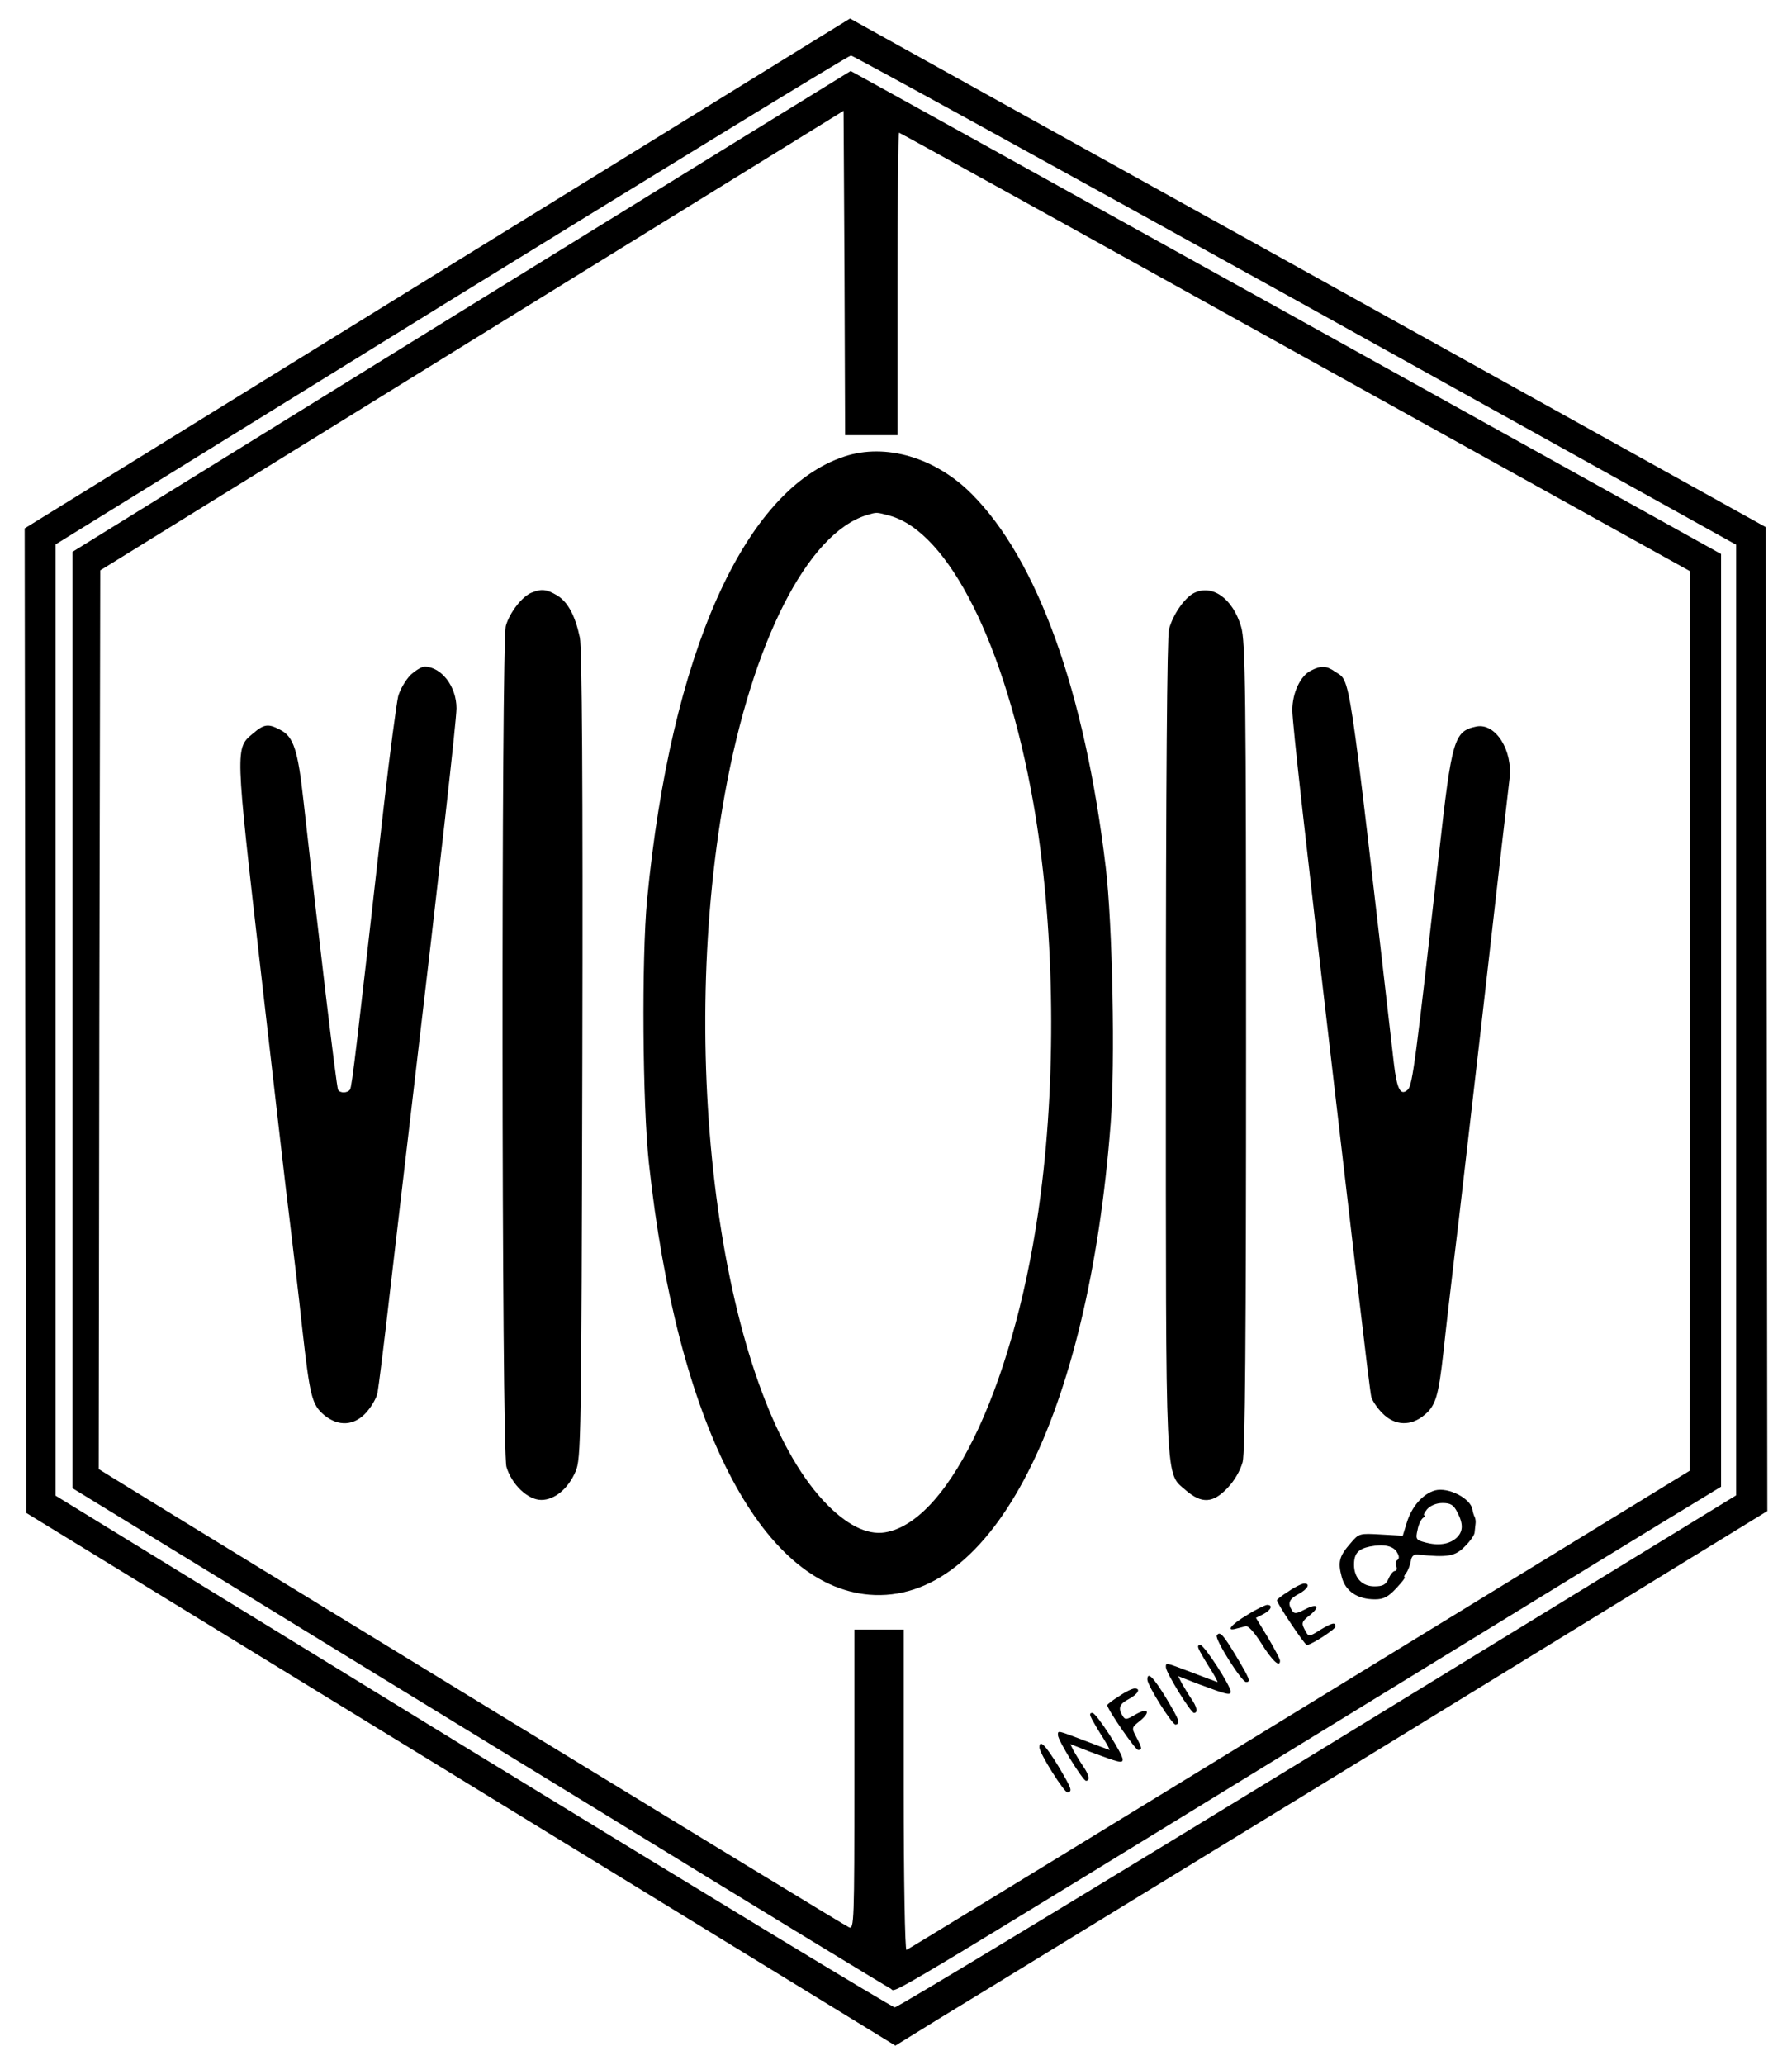
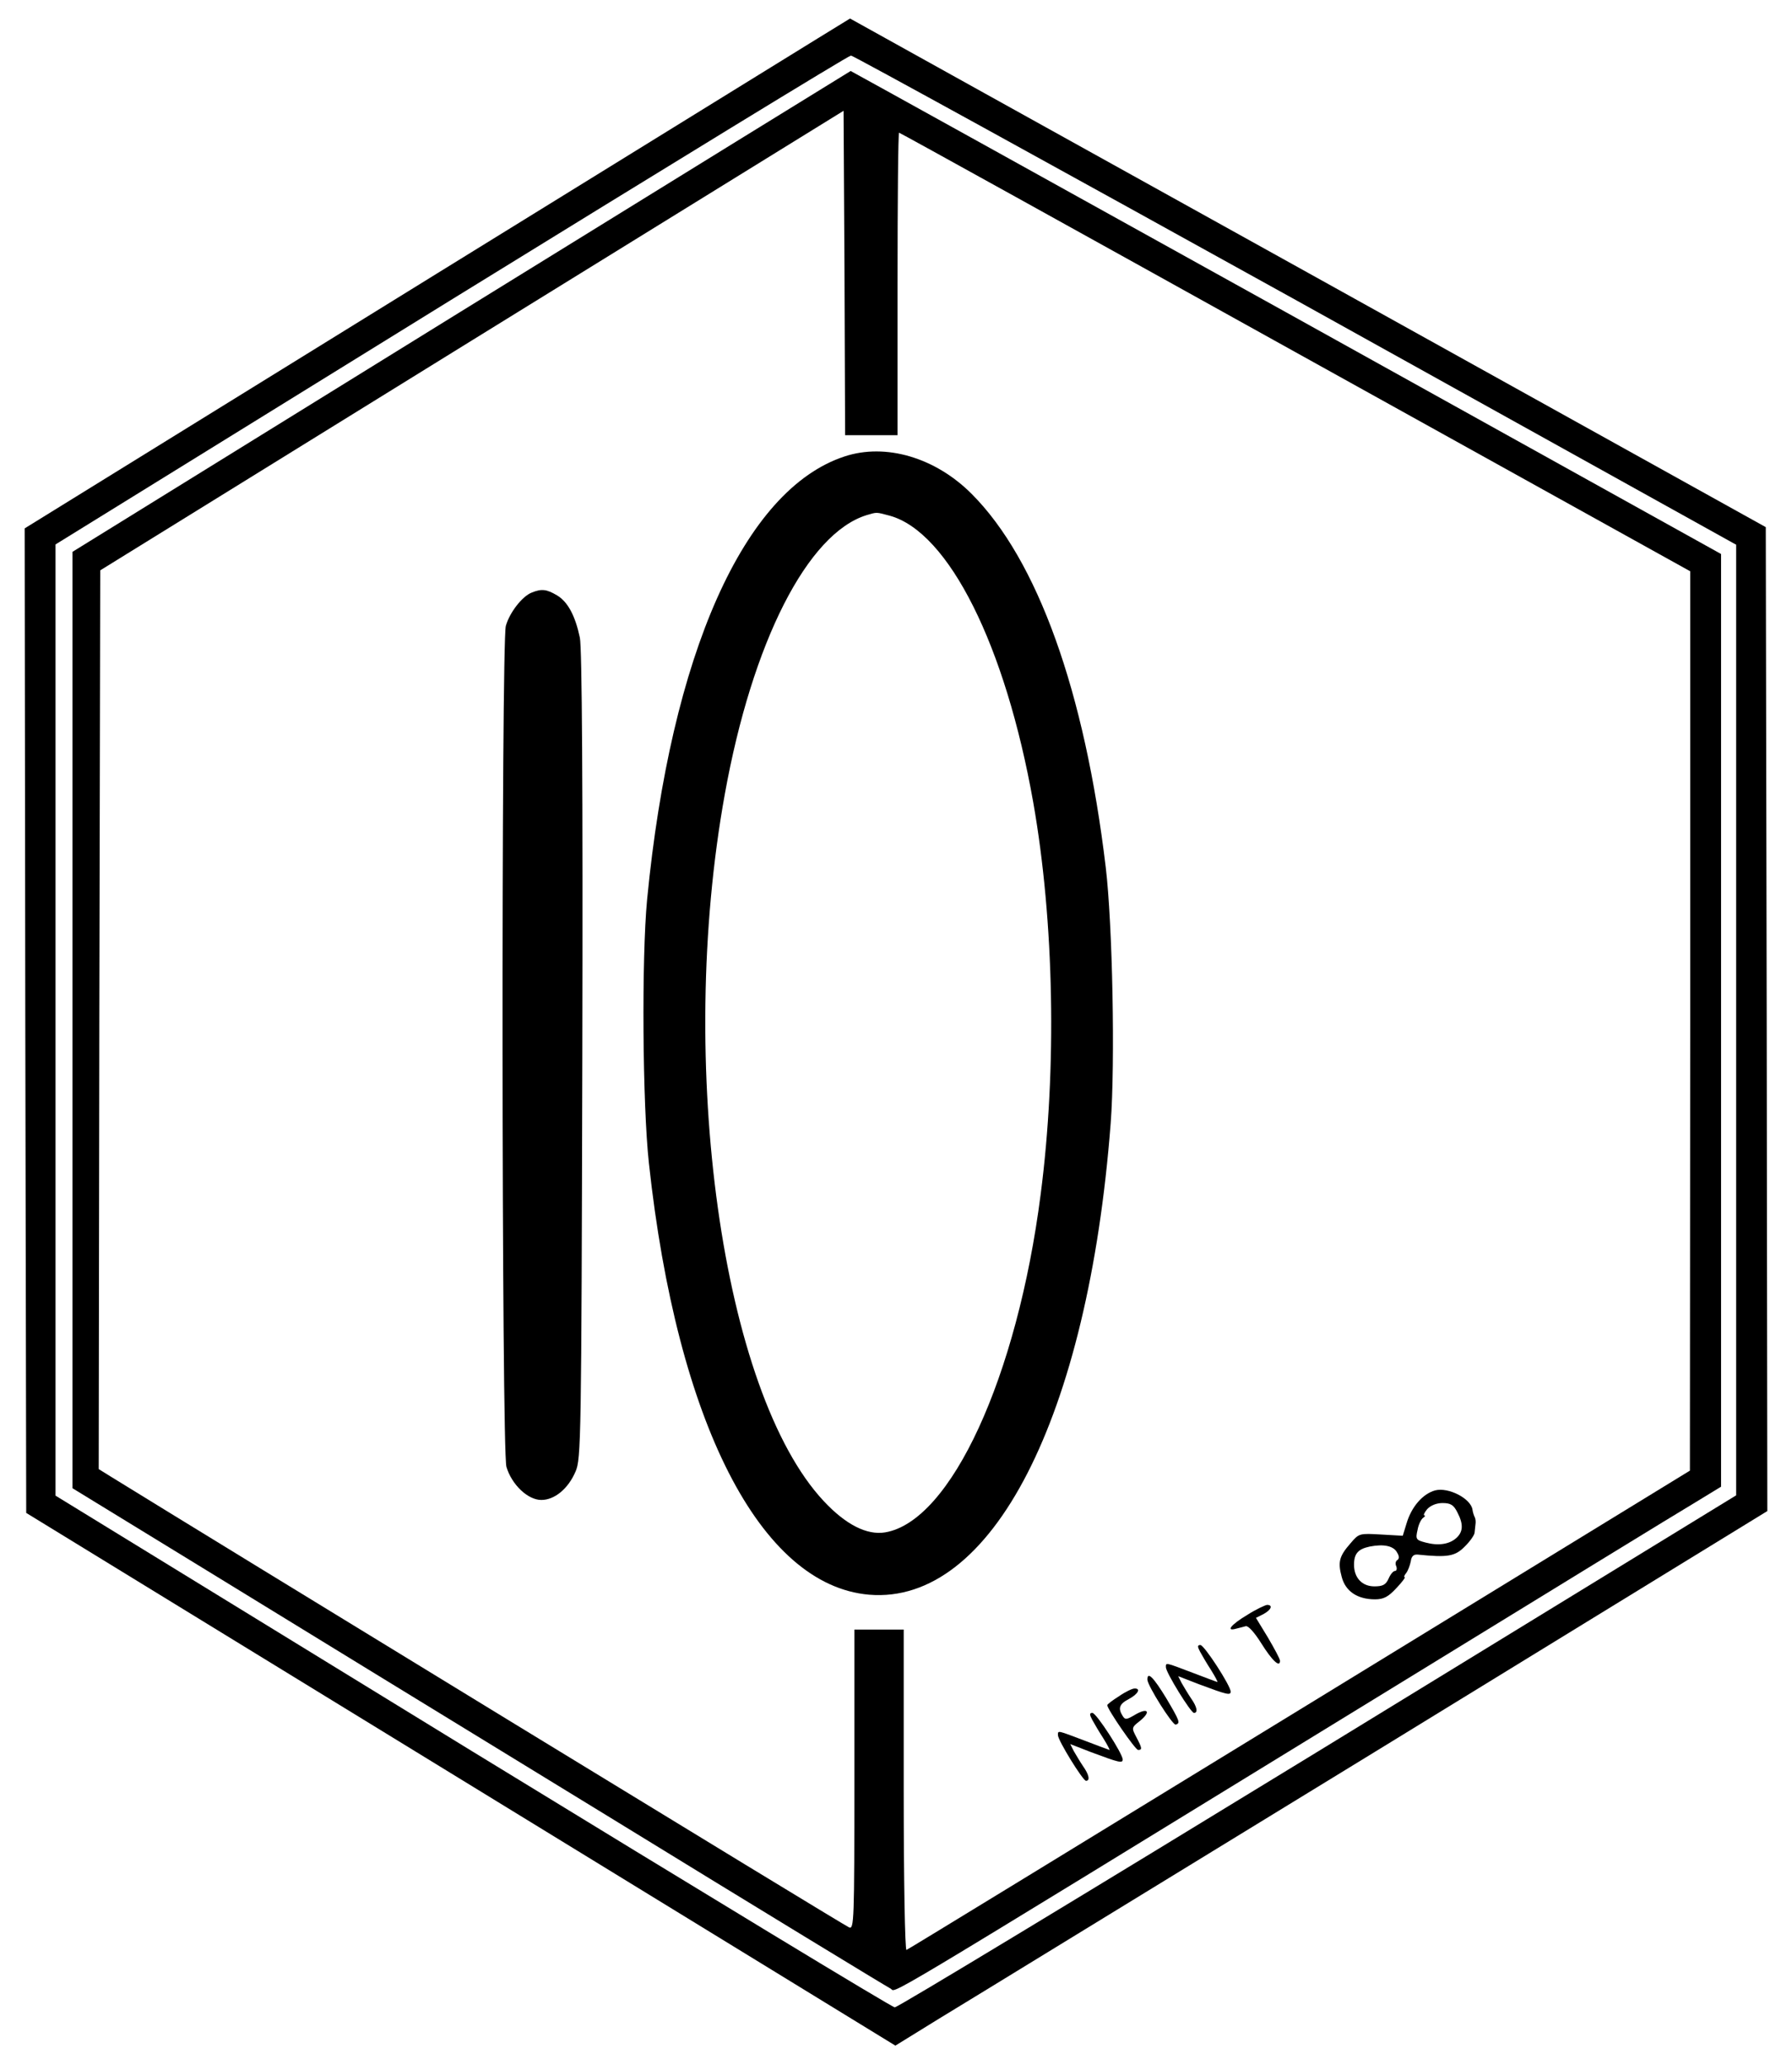
<svg xmlns="http://www.w3.org/2000/svg" version="1.0" width="581pt" height="669pt" viewBox="0 0 581 669" preserveAspectRatio="xMidYMid meet">
  <g transform="translate(0,669) scale(0.1,-0.1)" fill="#000000" stroke="none">
    <path d="M1417 5804 l-1337 -826 2 -1595 3 -1595 1409 -863 1409 -863 141 87 c78 47 714 437 1414 865 l1272 780 -2 1594 -3 1594 -1484 824 c-817 453 -1485 824 -1485 824 -1 0 -603 -372 -1339 -826z m2784 -86 l1428 -793 0 -1540 0 -1540 -1356 -830 c-746 -456 -1364 -830 -1372 -829 -9 0 -625 374 -1369 829 l-1352 829 0 1541 0 1541 1282 792 c706 435 1289 792 1297 792 7 0 656 -357 1442 -792z" />
    <path d="M1495 5681 l-1260 -779 0 -1517 0 -1517 420 -257 c231 -142 823 -504 1315 -805 492 -302 905 -553 917 -559 24 -10 -105 -88 1598 956 512 314 967 593 1013 620 l82 50 0 1511 0 1511 -1410 783 c-775 430 -1411 782 -1412 782 -2 -1 -570 -351 -1263 -779z m1330 -401 l85 0 0 490 c0 270 2 490 5 490 3 0 581 -320 1285 -711 l1280 -710 0 -1457 -1 -1457 -1266 -775 c-696 -426 -1270 -777 -1274 -778 -5 -2 -9 230 -9 517 l0 521 -80 0 -80 0 0 -486 c0 -458 -1 -486 -17 -479 -13 4 -2095 1276 -2396 1462 l-37 23 2 1456 3 1456 1205 745 1205 744 3 -525 2 -526 85 0z" />
    <path d="M2738 5211 c-326 -107 -563 -641 -640 -1436 -18 -190 -15 -664 6 -855 91 -839 361 -1367 714 -1397 398 -33 710 575 783 1527 15 196 6 647 -16 830 -68 570 -221 996 -435 1210 -118 118 -279 165 -412 121z m147 -192 c191 -53 375 -420 465 -929 68 -386 77 -863 24 -1270 -76 -592 -291 -1059 -504 -1095 -59 -10 -128 25 -199 101 -330 352 -479 1417 -321 2291 89 493 268 845 460 904 34 10 30 10 75 -2z" />
    <path d="M1724 4770 c-31 -12 -72 -65 -84 -108 -15 -57 -14 -2672 2 -2725 17 -57 69 -107 113 -107 43 0 87 36 111 92 18 41 19 101 22 1348 2 880 -1 1321 -8 1354 -15 71 -39 116 -74 137 -34 20 -50 22 -82 9z" />
-     <path d="M3870 4768 c-30 -16 -67 -69 -80 -117 -6 -23 -10 -499 -10 -1347 0 -1457 -3 -1383 65 -1443 51 -44 88 -42 135 8 23 24 41 56 49 84 8 33 11 402 11 1350 0 1148 -2 1310 -16 1356 -27 92 -94 140 -154 109z" />
-     <path d="M1330 4502 c-15 -16 -33 -46 -39 -68 -5 -21 -27 -183 -47 -359 -88 -780 -103 -906 -109 -915 -8 -12 -32 -13 -39 -1 -5 8 -64 504 -112 936 -18 164 -32 208 -75 230 -39 21 -53 19 -88 -11 -59 -49 -59 -39 24 -766 42 -365 84 -733 95 -818 10 -85 29 -240 40 -345 25 -221 31 -246 71 -280 46 -38 98 -35 137 9 17 19 33 47 36 63 3 15 22 165 41 333 20 168 53 456 75 640 86 728 140 1207 140 1245 0 71 -49 134 -103 135 -10 0 -31 -13 -47 -28z" />
-     <path d="M4250 4517 c-34 -17 -60 -72 -60 -128 0 -42 44 -432 139 -1244 22 -187 56 -479 76 -650 20 -170 38 -320 41 -331 3 -12 19 -36 36 -53 40 -41 93 -43 137 -5 36 30 45 61 61 204 6 58 22 195 35 305 14 110 51 439 85 730 64 563 88 771 94 820 12 93 -45 183 -107 171 -73 -15 -80 -41 -121 -407 -75 -666 -86 -754 -101 -769 -24 -23 -36 0 -46 86 -151 1312 -139 1232 -191 1268 -27 19 -45 20 -78 3z" />
    <path d="M4653 1861 c-40 -11 -77 -53 -93 -108 l-12 -39 -70 4 c-70 4 -72 4 -99 -28 -37 -42 -42 -61 -29 -109 12 -47 51 -73 108 -73 28 0 43 8 69 36 19 20 31 36 27 36 -3 0 -1 6 5 13 6 8 12 24 15 38 2 16 9 23 22 22 98 -10 122 -6 154 27 17 17 31 37 31 45 1 8 2 21 3 28 1 6 0 17 -3 22 -3 6 -6 16 -7 24 -6 36 -78 73 -121 62z m72 -71 c20 -38 19 -63 -3 -83 -23 -21 -59 -26 -100 -15 -31 8 -33 11 -26 41 3 18 12 35 18 39 6 4 8 8 4 8 -4 0 0 9 9 20 11 12 30 20 50 20 26 0 36 -6 48 -30z m-195 -131 c7 -11 7 -20 0 -24 -5 -3 -7 -12 -3 -20 3 -8 1 -15 -4 -15 -6 0 -15 -11 -21 -25 -9 -20 -19 -25 -46 -25 -40 0 -66 28 -66 70 0 36 13 51 51 59 46 9 78 2 89 -20z" />
-     <path d="M4178 1534 c-21 -13 -38 -26 -38 -29 0 -10 90 -145 97 -145 14 0 93 51 93 60 0 15 -11 12 -48 -10 -40 -25 -39 -25 -53 2 -10 19 -8 25 17 44 36 29 26 41 -16 19 -27 -14 -34 -15 -41 -3 -15 23 -10 37 21 53 30 16 40 35 18 34 -7 0 -30 -11 -50 -25z" />
    <path d="M4043 1457 c-52 -31 -70 -54 -35 -44 9 2 23 6 31 8 8 2 28 -20 50 -55 35 -56 61 -81 61 -57 0 6 -18 39 -39 75 l-39 64 24 12 c26 14 32 30 12 30 -7 -1 -37 -15 -65 -33z" />
-     <path d="M3945 1391 c-7 -12 81 -151 95 -151 16 0 12 10 -31 82 -44 73 -54 84 -64 69z" />
    <path d="M3891 1338 c7 -13 23 -40 36 -60 13 -21 22 -38 20 -38 -1 0 -38 14 -80 30 -90 34 -87 34 -87 18 0 -17 81 -148 91 -148 14 0 10 20 -10 48 -10 15 -23 37 -30 49 l-11 22 67 -26 c91 -34 103 -37 103 -24 0 19 -85 150 -98 151 -10 0 -10 -5 -1 -22z" />
    <path d="M3720 1248 c0 -19 82 -149 92 -146 15 5 14 10 -31 86 -41 67 -61 88 -61 60z" />
    <path d="M3628 1194 c-21 -13 -38 -26 -38 -29 0 -13 91 -145 100 -145 14 0 13 6 -6 42 -16 30 -15 31 13 53 36 30 24 43 -17 19 -27 -16 -32 -17 -40 -4 -16 25 -11 39 20 55 30 16 40 35 18 34 -7 0 -30 -11 -50 -25z" />
    <path d="M3541 1118 c7 -13 23 -40 36 -60 13 -21 22 -38 20 -38 -1 0 -38 14 -80 30 -90 34 -87 34 -87 18 0 -17 81 -148 91 -148 14 0 10 20 -10 48 -10 15 -23 37 -30 49 l-11 22 67 -26 c91 -34 103 -37 103 -24 0 19 -85 150 -98 151 -10 0 -10 -5 -1 -22z" />
-     <path d="M3370 1028 c0 -19 82 -149 92 -146 15 5 14 10 -31 86 -41 67 -61 88 -61 60z" />
+     <path d="M3370 1028 z" />
  </g>
</svg>